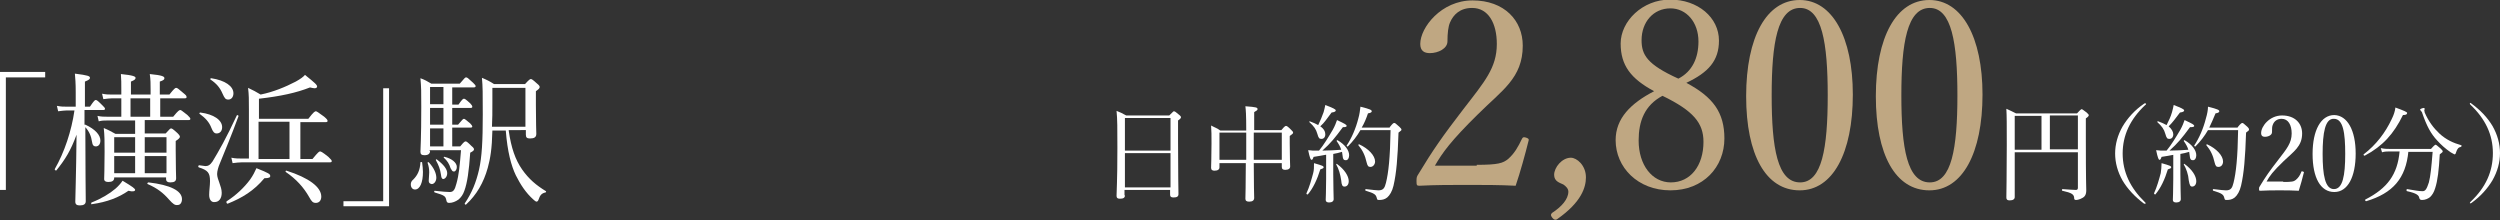
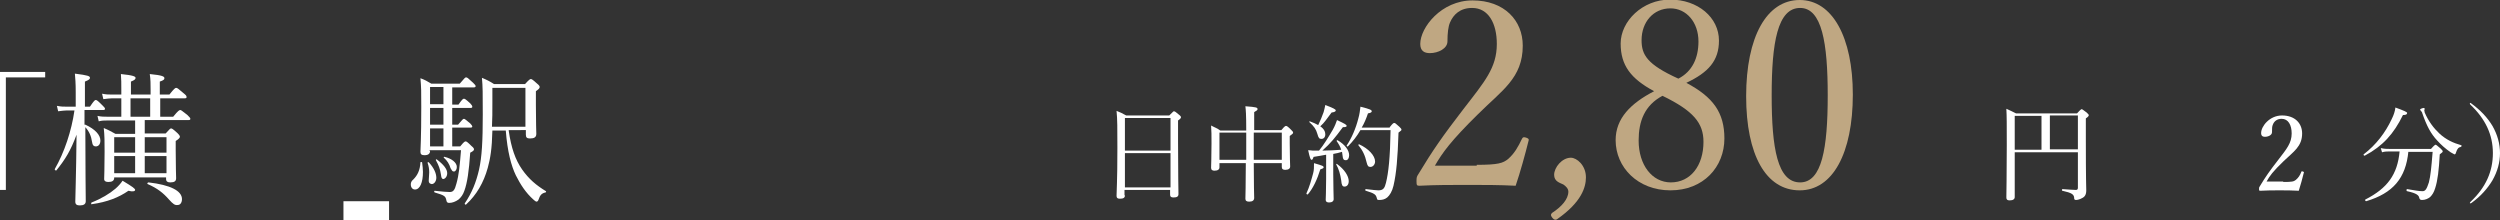
<svg xmlns="http://www.w3.org/2000/svg" version="1.1" id="_イヤー_2" x="0px" y="0px" viewBox="0 0 597.6 52.6" style="enable-background:new 0 0 597.6 52.6;" xml:space="preserve">
  <rect x="0" y="0" width="597.6" height="52.6" fill="#333333" stroke="none" />
  <style type="text/css">
	.st0{fill:#FFFFFF;}
	.st1{fill:#BFA782;}
</style>
  <g>
    <g>
      <path class="st0" d="M10.8,18.5H1.4v26.9H0V17.2h10.8V18.5z" />
      <path class="st0" d="M20.4,29.8c2.4,1.1,3.6,2.5,3.6,3.8c0,0.8-0.4,1.4-1.1,1.4c-0.5,0-0.8-0.3-0.9-1.1c-0.2-1.4-0.7-2.5-1.6-3.5    v0.3c0,9.9,0.1,15.5,0.1,17.4c0,0.7-0.5,1-1.4,1c-0.7,0-1.1-0.2-1.1-0.9c0-1.2,0.2-6,0.3-16c-1.4,3.8-2.7,5.9-4.8,8.5    c-0.1,0.2-0.5-0.1-0.4-0.3c2.3-4,4-9.1,4.7-14H16c-0.6,0-1.2,0.1-2.1,0.2l-0.3-1.3c1,0.2,1.6,0.2,2.4,0.2h2.1v-3.4    c0-2.4-0.1-3.3-0.2-4.5c3.2,0.4,3.6,0.6,3.6,1c0,0.3-0.2,0.5-1.2,0.9v6h1.2c1-1.5,1.2-1.6,1.4-1.6s0.4,0.1,1.6,1.3    c0.4,0.4,0.6,0.6,0.6,0.8c0,0.2-0.1,0.3-0.5,0.3h-4.4V29.8z M21.9,48.4c2.3-0.9,4.3-2.1,5.7-3.3c0.7-0.6,1.3-1.3,1.7-1.9    c2.5,1.5,3,1.9,3,2.2c0,0.3-0.5,0.5-1.6,0.2c-2.3,1.6-5.1,2.7-8.7,3.2C21.8,49,21.7,48.5,21.9,48.4z M39.6,31.9    c1-1.1,1.1-1.2,1.3-1.2c0.2,0,0.4,0.1,1.5,1.1c0.5,0.5,0.6,0.7,0.6,0.9c0,0.2-0.2,0.5-1,1v2.2c0,4.1,0.1,6,0.1,6.7    c0,0.7-0.4,1-1.4,1c-0.6,0-1-0.2-1-0.8v-0.4H27.3v0.1c0,0.7-0.5,1-1.4,1c-0.6,0-1-0.2-1-0.7c0-0.7,0.1-2.2,0.1-6.5    c0-2.5,0-3.9-0.2-5.7c1.2,0.5,1.7,0.8,2.8,1.4h4.7v-3.2h-6.7c-0.7,0-1.2,0-2,0.2l-0.3-1.3c0.9,0.2,1.5,0.2,2.3,0.2H29v-4.4h-2.2    c-0.6,0-1.2,0.1-2.1,0.2l-0.3-1.3c1,0.2,1.6,0.2,2.3,0.2H29v-1c0-1.7,0-2.6-0.1-3.9c3,0.3,3.5,0.6,3.5,0.9c0,0.3-0.1,0.5-1.1,0.9    v3.1h4.7v-1c0-1.5,0-2.6-0.2-3.9c3.1,0.3,3.5,0.6,3.5,1c0,0.3-0.2,0.5-1.1,0.8v3.1h2.3c1.1-1.4,1.4-1.6,1.6-1.6    c0.3,0,0.5,0.2,1.8,1.3c0.5,0.4,0.7,0.6,0.7,0.9c0,0.2-0.1,0.3-0.4,0.3h-5.9v4.4h3.1c1.2-1.5,1.5-1.6,1.7-1.6s0.4,0.2,1.7,1.2    c0.5,0.5,0.7,0.7,0.7,0.9s-0.1,0.3-0.4,0.3H34.6v3.2H39.6z M27.3,32.8v3.7h5v-3.7H27.3z M27.3,41.4h5v-4.1h-5V41.4z M35.9,27.9    v-4.4h-4.7v4.4H35.9z M39.8,32.8h-5.2v3.7h5.2V32.8z M34.6,37.3v4.1h5.2v-4.1H34.6z M40.4,47.7C39,46.1,37.6,45,35.3,44    c-0.2-0.1,0-0.4,0.2-0.4c5.2,0.6,8,2,8,4c0,0.8-0.4,1.4-1,1.4C41.8,49.1,41.4,48.8,40.4,47.7z" />
-       <path class="st0" d="M50,46.6c0-1.1,0.2-2.2,0.2-3.3c0-2-0.5-2.6-2.7-3.3c-0.2-0.1-0.1-0.5,0.1-0.5c0.9,0.1,1.3,0.2,1.5,0.2    c0.6,0,1.1-0.2,1.7-1.1c1.4-2.3,3.3-5.6,5.8-11c0.1-0.2,0.5,0,0.4,0.2c-1.8,4.9-3,7.7-4.5,11.4c-0.3,0.7-0.6,1.7-0.6,2.4    c0,1.3,1.1,2.9,1.1,4.5c0,1.4-0.7,2.2-1.7,2.2C50.6,48.4,50,47.8,50,46.6z M50.5,30.5c-0.5-1.3-1.4-2.3-2.8-3.3    c-0.1-0.1,0-0.3,0.2-0.3c3.2,0.4,5.2,1.8,5.2,3.5c0,0.9-0.5,1.5-1.3,1.5C51.2,31.9,50.9,31.5,50.5,30.5z M53.2,22.4    c-0.6-1.4-1.4-2.4-2.9-3.4c-0.1-0.1,0-0.3,0.2-0.3c3.3,0.5,5.3,1.9,5.3,3.6c0,1-0.6,1.5-1.2,1.5C53.9,23.8,53.7,23.5,53.2,22.4z     M54.2,48.1c2.2-1.4,4.2-3.3,5.6-5.2c0.7-1,1.1-1.8,1.5-2.7c3,1.2,3.3,1.4,3.3,1.9c0,0.3-0.3,0.5-1.4,0.5c-2.5,3-5.3,4.7-8.8,6.1    C54.2,48.7,54,48.3,54.2,48.1z M74.7,38c1.4-1.7,1.6-1.8,1.8-1.8c0.2,0,0.5,0.1,2,1.3c0.6,0.6,0.8,0.8,0.8,1    c0,0.2-0.1,0.3-0.4,0.3h-21c-0.8,0-1.4,0.1-2.3,0.2l-0.3-1.3c1,0.2,1.7,0.2,2.6,0.2h1.6V26.2c0-2.4,0-3.5-0.2-5.2    c1.3,0.6,1.8,0.9,3,1.6c3-0.6,5.9-1.8,8.4-3.1c1.1-0.6,1.9-1.2,2.2-1.6c2.5,2,2.9,2.4,2.9,2.8c0,0.2-0.2,0.4-0.6,0.4    c-0.3,0-0.6-0.1-1.1-0.2c-3.3,1.3-7,2.1-12.2,2.7v4.8h11.8c1.3-1.7,1.6-1.8,1.8-1.8c0.2,0,0.5,0.2,2,1.3c0.7,0.6,0.8,0.8,0.8,1    c0,0.2-0.1,0.3-0.5,0.3h-6V38H74.7z M61.8,29.1V38h7.4v-8.9H61.8z M73.9,47.1c-1.3-2.3-3.1-4.3-5.6-6c-0.1-0.1,0-0.4,0.2-0.3    c5.3,1.7,8.3,3.9,8.3,6.2c0,0.9-0.5,1.5-1.3,1.5C74.8,48.5,74.5,48.2,73.9,47.1z" />
-       <path class="st0" d="M82.1,48.1h9.5V21.1h1.4v28.2H82.1V48.1z" />
+       <path class="st0" d="M82.1,48.1h9.5h1.4v28.2H82.1V48.1z" />
      <path class="st0" d="M98.2,44.1c0-0.4,0.1-0.8,0.6-1.2c1-1,1.6-2.2,1.7-4.1c0-0.1,0.3-0.1,0.4,0c0.1,0.8,0.2,1.6,0.2,2.3    c0,2.5-0.7,4.2-1.9,4.2C98.6,45.3,98.2,44.8,98.2,44.1z M102.8,36.1c0,0.6-0.4,1-1.3,1c-0.7,0-1-0.2-1-0.8c0-0.8,0.2-3,0.2-10.7    c0-3.7,0-4.6-0.2-6.9c1.1,0.4,1.6,0.7,2.6,1.3h6.8c1.2-1.4,1.3-1.5,1.5-1.5c0.3,0,0.4,0.1,1.7,1.3c0.4,0.4,0.6,0.6,0.6,0.8    s-0.2,0.3-0.5,0.3h-5.1v4.1h1.5c0.9-1.3,1.1-1.4,1.3-1.4c0.2,0,0.4,0.1,1.5,1.1c0.3,0.3,0.5,0.6,0.5,0.8c0,0.2-0.1,0.3-0.4,0.3    h-4.4v4h1.4c1-1.2,1.2-1.4,1.4-1.4s0.4,0.2,1.5,1.1c0.3,0.3,0.5,0.6,0.5,0.7c0,0.2-0.1,0.3-0.4,0.3h-4.4V35h1.9    c0.9-1.1,1.1-1.2,1.3-1.2s0.4,0.1,1.4,1.1c0.5,0.4,0.6,0.6,0.6,0.8c0,0.2-0.1,0.4-0.9,0.8c-0.3,4.4-0.7,7.2-1.4,9.1    c-0.3,0.9-0.8,1.6-1.4,2.1c-0.7,0.5-1.5,0.8-2.2,0.8c-0.4,0-0.6-0.1-0.7-0.6c-0.2-1-0.4-1.2-2.8-1.9c-0.2-0.1-0.1-0.4,0-0.4    c1.9,0.2,2.8,0.3,3.6,0.3c0.8,0,1.2-0.4,1.6-2c0.6-2.1,0.8-4.3,1.1-8h-7.5V36.1z M102.5,42.9c0-0.5,0.1-1.1,0.1-1.7    c0-0.7-0.1-1.5-0.4-2.3c0-0.1,0.2-0.2,0.3-0.1c1.2,1.3,1.8,2.6,1.8,3.7c0,0.8-0.5,1.5-1.1,1.5C102.8,43.9,102.4,43.8,102.5,42.9z     M106,24.9v-4.1h-3.2v4.1H106z M106,29.8v-4h-3.2v4H106z M106,35v-4.3h-3.2V35H106z M105.4,41.7c-0.2-1.3-0.5-2.1-1.2-3.4    c-0.1-0.1,0.1-0.3,0.2-0.2c1.6,1.2,2.5,2.3,2.5,3.3c0,0.8-0.5,1.4-1,1.4C105.6,42.7,105.5,42.5,105.4,41.7z M107.7,40.2    c-0.3-1-0.8-1.8-1.6-2.5c-0.1-0.1,0-0.3,0.2-0.2c1.7,0.4,2.9,1.4,2.9,2.4c0,0.6-0.3,1.1-0.7,1.1C108.1,41,108,40.7,107.7,40.2z     M121.6,31.2c0.6,4.2,1.6,7,3.2,9.3c1.6,2.3,3.4,3.8,5.7,5.2c0.1,0.1,0,0.3-0.1,0.3c-0.9,0.2-1.3,0.6-1.7,1.8    c-0.1,0.3-0.3,0.4-0.5,0.4c-0.1,0-0.4-0.2-0.7-0.5c-1.8-1.6-3.1-3.6-4.2-5.8c-1.1-2.3-2-5.6-2.4-10.7h-3.2    c-0.1,4.4-0.5,6.7-1.1,8.9c-1,3.6-2.7,6.5-5.2,8.8c-0.1,0.1-0.4-0.1-0.3-0.3c1.7-2.5,2.7-5,3.4-8c0.7-3.1,0.9-6.9,0.9-13.2    c0-5.1,0-6.7-0.2-8.8c1.2,0.5,1.8,0.8,2.9,1.5h7.4c1-1.1,1.2-1.2,1.4-1.2c0.2,0,0.4,0.1,1.5,1.1c0.5,0.4,0.6,0.6,0.6,0.8    c0,0.3-0.2,0.5-0.9,1v3.4c0,4.4,0.1,6.2,0.1,6.8c0,0.8-0.5,1.1-1.5,1.1c-0.7,0-1-0.2-1-0.9v-1.1H121.6z M125.6,21h-7.9v3.5    c0,2.2,0,4.1-0.1,5.8h8V21z" />
    </g>
    <g>
      <path class="st0" d="M268.9,46.7c0,0.6-0.4,0.8-1.2,0.8c-0.6,0-0.8-0.2-0.8-0.7c0-1.3,0.2-3.1,0.2-11.5c0-4.6,0-6.8-0.2-8.8    c1,0.4,1.4,0.6,2.3,1.1h10.3c0.9-0.9,1-1,1.1-1c0.2,0,0.4,0.1,1.2,0.8c0.4,0.3,0.5,0.5,0.5,0.6c0,0.2-0.1,0.4-0.7,0.8v5    c0,8,0.1,11.5,0.1,12.6c0,0.6-0.4,0.8-1.2,0.8c-0.6,0-0.8-0.2-0.8-0.7v-1.1h-10.9V46.7z M279.8,28.2h-10.9V36h10.9V28.2z     M268.9,44.8h10.9v-8.2h-10.9V44.8z" />
      <path class="st0" d="M297.9,31.1c0-3.8-0.1-4.8-0.2-5.7c2.7,0.2,2.9,0.3,2.9,0.7c0,0.2-0.1,0.3-0.8,0.7v4.3h6.5c0.8-1,1-1,1.1-1    c0.2,0,0.4,0.1,1.2,0.9c0.4,0.4,0.5,0.5,0.5,0.7c0,0.2-0.1,0.3-0.8,0.8v1.8c0,3.4,0.1,5,0.1,5.5c0,0.5-0.4,0.8-1.2,0.8    c-0.5,0-0.8-0.2-0.8-0.7v-0.9h-6.7c0,5.5,0.1,7.5,0.1,8.3c0,0.6-0.4,0.9-1.2,0.9c-0.6,0-0.9-0.2-0.9-0.7c0-0.7,0.1-2.9,0.1-8.5    h-6.3v1c0,0.5-0.4,0.8-1.2,0.8c-0.5,0-0.8-0.2-0.8-0.7c0-0.7,0.1-2.2,0.1-5.8c0-2,0-3-0.1-4.3c0.9,0.5,1.4,0.6,2.2,1.2H297.9z     M291.5,31.7v6.5h6.4v-6.5H291.5z M299.7,38.2h6.7v-6.5h-6.7V38.2z" />
      <path class="st0" d="M312.3,46.2c0.7-1.5,1.2-3.3,1.6-4.8c0.2-0.7,0.2-1.5,0.2-2.4c2.1,0.6,2.3,0.7,2.3,1c0,0.2-0.2,0.3-0.8,0.5    c-0.7,2.3-1.7,4.5-3,6C312.5,46.5,312.2,46.4,312.3,46.2z M316.9,37c-0.9,0.2-1.8,0.3-2.9,0.5c-0.2,0.6-0.3,0.7-0.5,0.7    c-0.2,0-0.4-0.4-0.8-2.3c0.5,0,0.8,0.1,1.1,0.1c0.5,0,1,0,1.5,0c1.1-1.3,2.3-3.3,3.3-5c0.5-0.9,0.8-1.7,1-2.3    c1.9,0.9,2.3,1.1,2.3,1.4c0,0.2-0.2,0.3-0.9,0.3c-2,2.7-2.9,3.8-4.9,5.6c1.5,0,3-0.1,4.5-0.2c-0.2-0.7-0.6-1.4-1.1-2.1    c0-0.1,0.1-0.2,0.2-0.2c1.9,1.1,2.8,2.5,2.8,3.6c0,0.7-0.3,1.2-0.8,1.2c-0.5,0-0.7-0.2-0.8-1.3c0-0.2-0.1-0.5-0.1-0.7    c-0.7,0.2-1.4,0.4-2.1,0.5v4.8c0,2.8,0.1,5.2,0.1,6c0,0.5-0.4,0.8-1.1,0.8c-0.5,0-0.8-0.2-0.8-0.6c0-0.5,0.1-2,0.1-5.1V37z     M316.8,32.1c0,0.7-0.4,1.1-0.9,1.1c-0.5,0-0.7-0.1-1-1.2c-0.3-1.1-0.8-1.8-1.9-2.8c-0.1-0.1,0-0.2,0.1-0.2c0.8,0.3,1.5,0.6,2,0.9    c0.5-1,0.9-2,1.3-3.1c0.2-0.7,0.3-1.2,0.4-1.7c1.8,0.7,2.5,1,2.5,1.3c0,0.2-0.2,0.4-1,0.5c-1.3,1.7-1.6,2.3-2.7,3.3    C316.5,30.8,316.8,31.5,316.8,32.1z M320.6,43.1c-0.2-1.4-0.6-2.8-1.2-3.8c0-0.1,0.1-0.2,0.2-0.1c1.8,1.3,2.8,2.9,2.8,4.1    c0,0.8-0.4,1.3-1,1.3C320.9,44.6,320.7,44.3,320.6,43.1z M332.2,30.4c0.8-1,0.9-1,1.1-1c0.2,0,0.3,0.1,1.2,0.9    c0.4,0.4,0.5,0.5,0.5,0.7c0,0.2-0.1,0.2-0.7,0.7c-0.2,6.1-0.5,9.7-1.2,12.7c-0.3,1.3-0.9,2.3-1.5,2.8c-0.6,0.5-1.3,0.6-1.9,0.6    c-0.4,0-0.5,0-0.6-0.5c-0.2-0.8-0.6-1.1-2.6-1.7c-0.2,0-0.2-0.4,0-0.4c1.8,0.2,2.5,0.3,3,0.3c1.2,0,1.5-0.6,1.8-1.8    c0.6-2.4,1-6,1.1-12.6h-7.2c-0.8,1.4-1.8,2.7-3,3.9c-0.1,0.1-0.3-0.1-0.3-0.2c1.2-1.8,2.2-4.1,2.8-6.5c0.3-1,0.4-2,0.5-2.8    c2.4,0.6,2.7,0.8,2.7,1.1c0,0.2-0.2,0.4-0.9,0.5c-0.4,1.2-0.9,2.4-1.5,3.4H332.2z M326.7,38.9c-0.4-1.8-1-3-2-4.2    c-0.1-0.1,0.1-0.2,0.2-0.2c2.2,1,3.8,2.7,3.8,4.1c0,0.7-0.5,1.3-1.1,1.3C327.1,39.9,326.9,39.7,326.7,38.9z" />
      <path class="st1" d="M353,39.4c5.1,0,6.3-0.4,7.5-1.4c1.5-1.3,2.4-2.9,3.3-4.8c0.2-0.4,0.4-0.5,1-0.3c0.6,0.2,0.7,0.4,0.6,0.7    c-0.8,3.2-2,7.6-3.1,10.8c-4-0.2-7.5-0.2-11.5-0.2c-4,0-7.6,0-11.5,0.2c-0.6,0-0.7-0.1-0.7-1.1c0-1,0.1-1.1,0.4-1.6    c3.5-5.8,5.8-9.1,10.8-15.6c5.1-6.6,8-9.9,8-15.6c0-4.9-2-8.6-5.9-8.6c-2.9,0-4.5,1.6-5.3,3.5c-0.4,0.9-0.6,2.5-0.6,4.5    c0,1.7-2.2,2.8-4.2,2.8c-1.3,0-2.3-0.5-2.3-2.2c0-3.9,5-10.4,12.5-10.4c7.6,0,12,4.8,12,10.8c0,7.8-5,10.7-10.8,16.5    c-6.4,6.3-8.4,9.1-10.2,12.2H353z" />
      <path class="st1" d="M372.2,52.4c-0.3,0.2-0.7,0.2-1.1-0.3c-0.5-0.6-0.4-0.9-0.1-1.2c2.3-1.5,3.9-3.3,3.9-5.1    c0-0.7-0.6-1.3-1.2-1.7c-0.8-0.4-2.2-0.7-2.2-2.3c0-1.8,1.9-4.1,4-4.1c1.4,0,3.6,1.8,3.6,4.7C379.1,44.7,378.1,48.3,372.2,52.4z" />
      <path class="st1" d="M412.2,33.1c0,6.8-5,12.4-12.9,12.4c-7.8,0-13.1-5.5-13.1-12c0-5.2,3.6-8.8,9.2-11.7c-5.6-3-8-6.2-8-11.4    c0-5.3,5.2-10.5,11.8-10.5c6.7,0,11.7,4.3,11.7,9.8c0,4.8-2.5,7.6-7.8,10.1C409.5,23.2,412.2,26.9,412.2,33.1z M391.7,33.6    c0,5.8,3.2,10,7.7,10c4.7,0,7.8-4,7.8-9.7c0-4.5-2.4-7.4-9.8-11C393.1,25.2,391.7,29,391.7,33.6z M406,9.9c0-4.6-2.9-7.9-6.7-7.9    c-4.1,0-6.9,3.3-6.9,7.6c0,3.5,1.3,5.8,8.8,9.2C404.5,17.1,406,13.9,406,9.9z" />
      <path class="st1" d="M442.9,22.6c0,14-4.8,22.9-12.7,22.9c-8.1,0-12.8-8.5-12.8-22.5c0-14.2,4.9-23,12.8-23    C438,0,442.9,8.9,442.9,22.6z M423.5,22.8c0,12.7,1.4,20.8,6.8,20.8c5.2,0,6.6-8.1,6.6-20.8c0-12.6-1.4-20.9-6.6-20.9    C424.9,1.9,423.5,10.2,423.5,22.8z" />
-       <path class="st1" d="M473.9,22.6c0,14-4.8,22.9-12.7,22.9c-8.1,0-12.8-8.5-12.8-22.5c0-14.2,4.9-23,12.8-23    C469,0,473.9,8.9,473.9,22.6z M454.5,22.8c0,12.7,1.4,20.8,6.8,20.8c5.2,0,6.6-8.1,6.6-20.8c0-12.6-1.4-20.9-6.6-20.9    C455.9,1.9,454.5,10.2,454.5,22.8z" />
      <path class="st0" d="M481.6,36.4c0,6.7,0,8.9,0,10.7c0,0.5-0.4,0.8-1.2,0.8c-0.6,0-0.8-0.2-0.8-0.7c0-1.7,0.1-4.5,0.1-12.5    c0-5,0-6.9-0.1-8.7c0.9,0.4,1.3,0.6,2.3,1.1h14.6c0.8-0.9,1-1,1.1-1c0.1,0,0.3,0.1,1.2,0.8c0.3,0.3,0.5,0.5,0.5,0.6    c0,0.2-0.1,0.4-0.7,0.8v4.9c0,10.5,0.1,11.2,0.1,12.3c0,1.1-0.4,1.6-1.1,1.9c-0.3,0.2-1,0.4-1.3,0.4c-0.4,0-0.5-0.1-0.5-0.6    c-0.1-0.7-0.5-1.1-2.8-1.6c-0.2,0-0.1-0.4,0-0.4c1.6,0.1,2.5,0.2,3.2,0.2c0.3,0,0.5-0.1,0.5-0.5v-8.5H481.6z M481.6,27.7v8.1h6.4    v-8.1H481.6z M490,35.7h6.7v-8.1H490V35.7z" />
-       <path class="st0" d="M513,24.8c0,0.1,0,0.2-0.2,0.3c-3.6,3.4-5.4,7.2-5.4,11.6c0,4.4,1.8,8.2,5.3,11.6c0.2,0.2,0.2,0.2,0.2,0.3    c0,0.1-0.1,0.1-0.2,0.1c-0.1,0-0.2,0-0.3-0.1c-2.1-1.6-3.8-3.4-5-5.4c-1.2-2.1-1.8-4.3-1.8-6.5s0.6-4.4,1.8-6.5    c1.2-2,2.9-3.9,5.1-5.4c0.1-0.1,0.2-0.1,0.2-0.1S513,24.7,513,24.8z" />
-       <path class="st0" d="M514.9,46.2c0.7-1.5,1.2-3.3,1.6-4.8c0.1-0.7,0.2-1.5,0.2-2.4c2.1,0.6,2.3,0.7,2.3,1c0,0.2-0.2,0.3-0.8,0.5    c-0.7,2.3-1.7,4.5-3,6C515.1,46.5,514.9,46.4,514.9,46.2z M519.6,37c-0.9,0.2-1.8,0.3-2.9,0.5c-0.2,0.6-0.3,0.7-0.5,0.7    c-0.2,0-0.4-0.4-0.8-2.3c0.5,0,0.8,0.1,1.1,0.1c0.5,0,1,0,1.4,0c1.1-1.3,2.3-3.3,3.3-5c0.5-0.9,0.8-1.7,1-2.3    c1.9,0.9,2.3,1.1,2.3,1.4c0,0.2-0.2,0.3-1,0.3c-2,2.7-2.9,3.8-4.9,5.6c1.5,0,3-0.1,4.5-0.2c-0.2-0.7-0.6-1.4-1.1-2.1    c0-0.1,0.1-0.2,0.2-0.2c1.9,1.1,2.8,2.5,2.8,3.6c0,0.7-0.3,1.2-0.8,1.2c-0.5,0-0.7-0.2-0.8-1.3c0-0.2-0.1-0.5-0.1-0.7    c-0.7,0.2-1.4,0.4-2.1,0.5v4.8c0,2.8,0.1,5.2,0.1,6c0,0.5-0.4,0.8-1.1,0.8c-0.5,0-0.8-0.2-0.8-0.6c0-0.5,0.1-2,0.1-5.1V37z     M519.5,32.1c0,0.7-0.4,1.1-0.9,1.1c-0.5,0-0.7-0.1-1-1.2c-0.3-1.1-0.8-1.8-1.9-2.8c-0.1-0.1,0-0.2,0.2-0.2c0.8,0.3,1.5,0.6,2,0.9    c0.5-1,1-2,1.3-3.1c0.2-0.7,0.3-1.2,0.4-1.7c1.8,0.7,2.5,1,2.5,1.3c0,0.2-0.2,0.4-1,0.5c-1.3,1.7-1.7,2.3-2.7,3.3    C519.1,30.8,519.5,31.5,519.5,32.1z M523.2,43.1c-0.1-1.4-0.6-2.8-1.2-3.8c0-0.1,0.1-0.2,0.2-0.1c1.8,1.3,2.8,2.9,2.8,4.1    c0,0.8-0.4,1.3-1,1.3C523.6,44.6,523.4,44.3,523.2,43.1z M534.9,30.4c0.8-1,1-1,1.1-1c0.2,0,0.3,0.1,1.2,0.9    c0.4,0.4,0.4,0.5,0.4,0.7c0,0.2-0.1,0.2-0.7,0.7c-0.2,6.1-0.5,9.7-1.2,12.7c-0.3,1.3-0.9,2.3-1.5,2.8c-0.6,0.5-1.3,0.6-1.9,0.6    c-0.4,0-0.5,0-0.6-0.5c-0.2-0.8-0.6-1.1-2.6-1.7c-0.2,0-0.2-0.4,0-0.4c1.7,0.2,2.5,0.3,3,0.3c1.2,0,1.5-0.6,1.8-1.8    c0.6-2.4,1-6,1.1-12.6h-7.2c-0.8,1.4-1.8,2.7-3,3.9c-0.1,0.1-0.3-0.1-0.3-0.2c1.2-1.8,2.2-4.1,2.8-6.5c0.3-1,0.5-2,0.5-2.8    c2.4,0.6,2.7,0.8,2.7,1.1c0,0.2-0.2,0.4-0.9,0.5c-0.5,1.2-1,2.4-1.5,3.4H534.9z M529.4,38.9c-0.4-1.8-1-3-2-4.2    c-0.1-0.1,0.1-0.2,0.2-0.2c2.2,1,3.8,2.7,3.8,4.1c0,0.7-0.4,1.3-1.1,1.3C529.8,39.9,529.6,39.7,529.4,38.9z" />
      <path class="st0" d="M545.8,43.5c2.1,0,2.5-0.1,3-0.5c0.6-0.5,1-1.1,1.3-1.9c0.1-0.2,0.1-0.2,0.4-0.1c0.2,0.1,0.3,0.1,0.2,0.3    c-0.3,1.3-0.8,3-1.2,4.3c-1.6-0.1-3-0.1-4.6-0.1c-1.6,0-3,0-4.6,0.1c-0.2,0-0.3,0-0.3-0.4c0-0.4,0-0.4,0.2-0.7    c1.4-2.3,2.3-3.6,4.4-6.3c2-2.6,3.2-4,3.2-6.3c0-2-0.8-3.5-2.4-3.5c-1.1,0-1.8,0.6-2.1,1.4c-0.2,0.4-0.2,1-0.2,1.8    c0,0.7-0.9,1.1-1.7,1.1c-0.5,0-0.9-0.2-0.9-0.9c0-1.6,2-4.2,5-4.2c3.1,0,4.8,1.9,4.8,4.3c0,3.1-2,4.3-4.4,6.6    c-2.6,2.5-3.4,3.6-4.1,4.9H545.8z" />
-       <path class="st0" d="M563.1,36.7c0,5.6-1.9,9.2-5.1,9.2c-3.3,0-5.2-3.4-5.2-9.1c0-5.7,2-9.3,5.2-9.3    C561.1,27.6,563.1,31.1,563.1,36.7z M555.2,36.8c0,5.1,0.6,8.4,2.7,8.4c2.1,0,2.7-3.2,2.7-8.4c0-5.1-0.5-8.4-2.7-8.4    C555.8,28.3,555.2,31.7,555.2,36.8z" />
      <path class="st0" d="M565,36.9c3-2.3,5.2-5.2,6.7-8.4c0.5-1,0.8-1.9,0.9-2.8c2.2,0.8,2.8,1.1,2.8,1.3c0,0.3-0.2,0.5-1,0.5    c-2.2,4.5-4.8,7.4-9.1,9.7C565.1,37.3,564.9,37,565,36.9z M575.7,36.2c-0.6,6.4-3.7,10-10.1,11.9c-0.2,0-0.3-0.3-0.2-0.4    c5.3-2.7,7.7-6,8.2-11.5h-2.2c-0.8,0-1.3,0-2,0.2l-0.3-1c0.9,0.2,1.5,0.2,2.2,0.2h9.8c0.8-0.9,1-1,1.1-1c0.1,0,0.3,0.1,1.2,0.9    c0.4,0.4,0.5,0.5,0.5,0.7c0,0.2-0.1,0.2-0.7,0.7c-0.2,3.7-0.5,6.3-1.1,8.1c-0.3,1-0.7,1.6-1.2,2.1c-0.5,0.4-1.2,0.7-1.9,0.7    c-0.4,0-0.6-0.1-0.7-0.5c-0.1-0.6-0.6-1.1-2.9-1.6c-0.2,0-0.2-0.5,0-0.5c1.8,0.3,2.8,0.5,3.7,0.5c0.7,0,1-0.6,1.5-2.1    c0.4-1.5,0.6-3.6,0.9-7.3H575.7z M585.8,36.4c-1.3-0.9-2.3-1.8-3.2-2.8c-1.5-1.6-2.5-3.4-3.6-6.6c0-0.2-0.2-0.3-0.3-0.5    c-0.1-0.1-0.2-0.2-0.2-0.3c0-0.2,0.7-0.4,0.9-0.4c0.1,0,0.2,0.1,0.2,0.2c0,0.1-0.1,0.3-0.1,0.4s0.1,0.3,0.1,0.5    c0.9,2.1,2.2,3.8,3.5,5c1.6,1.5,3.4,2.3,5.2,2.8c0.2,0,0.1,0.3,0,0.4c-0.6,0.1-0.9,0.4-1.2,1.3c-0.1,0.4-0.2,0.5-0.4,0.5    C586.7,36.9,586.3,36.7,585.8,36.4z" />
      <path class="st0" d="M590.7,24.7c2.2,1.6,3.9,3.4,5.1,5.4c1.2,2.1,1.8,4.3,1.8,6.5s-0.6,4.4-1.8,6.5c-1.2,2-2.8,3.8-5,5.4    c-0.1,0.1-0.2,0.1-0.3,0.1s-0.1,0-0.1-0.1s0.1-0.2,0.2-0.3c3.6-3.4,5.3-7.2,5.3-11.6c0-4.4-1.8-8.2-5.4-11.6    c-0.1-0.1-0.1-0.2-0.1-0.3c0-0.1,0-0.1,0.1-0.1C590.5,24.6,590.6,24.6,590.7,24.7z" />
    </g>
  </g>
</svg>